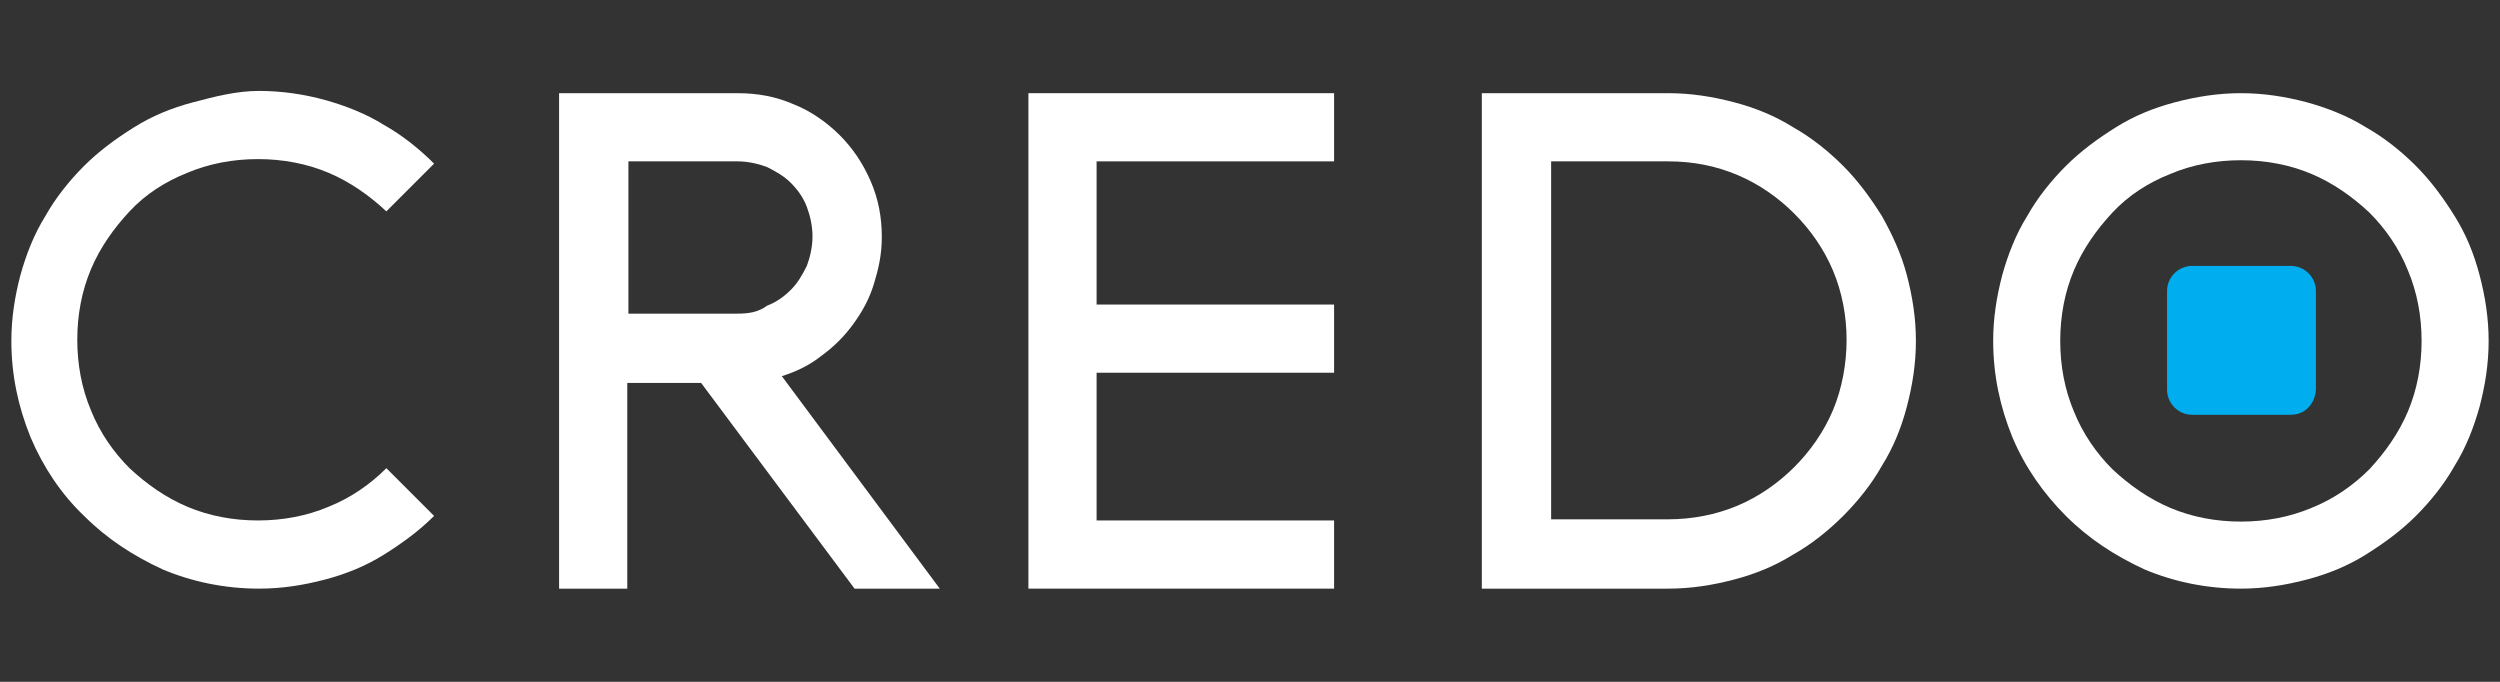
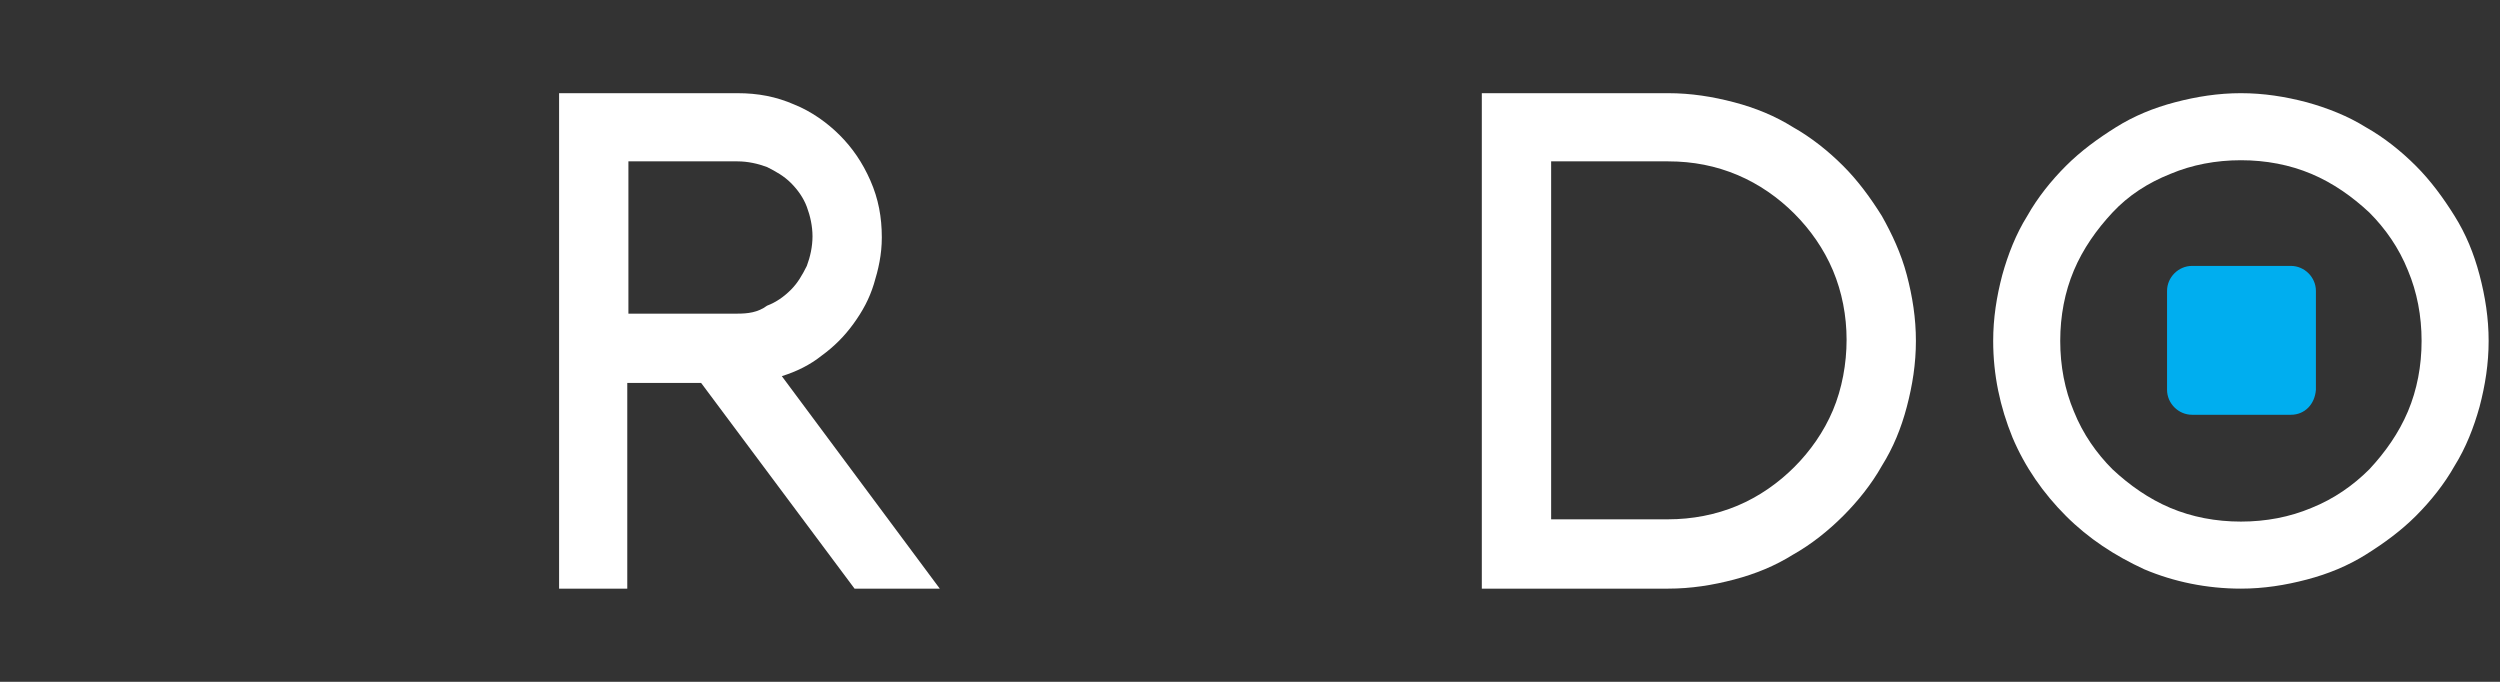
<svg xmlns="http://www.w3.org/2000/svg" version="1.1" id="Layer_1" x="0px" y="0px" viewBox="0 0 220 60" style="enable-background:new 0 0 220 60;" xml:space="preserve">
  <rect x="0" y="0" width="220" height="60" fill="#333333" stroke="none" />
  <style type="text/css">
	.st0{fill:#FFFFFF;}
	.st1{fill:#00AEEF;}
</style>
  <g>
    <path class="st0" d="M218.2,24.2c-0.5-1.9-1.2-3.6-2.2-5.2c-1-1.6-2.1-3.1-3.4-4.4c-1.3-1.3-2.8-2.5-4.4-3.4   c-1.6-1-3.4-1.7-5.2-2.2c-1.9-0.5-3.8-0.8-5.8-0.8c-2,0-3.9,0.3-5.8,0.8c-1.9,0.5-3.6,1.2-5.2,2.2c-1.6,1-3.1,2.1-4.4,3.4   c-1.3,1.3-2.5,2.8-3.4,4.4c-1,1.6-1.7,3.4-2.2,5.2c-0.5,1.9-0.8,3.8-0.8,5.8c0,3,0.6,5.8,1.7,8.5c1.1,2.6,2.7,4.9,4.7,6.9   c2,2,4.3,3.5,6.9,4.7c2.6,1.1,5.5,1.7,8.5,1.7c2,0,3.9-0.3,5.8-0.8c1.9-0.5,3.6-1.2,5.2-2.2c1.6-1,3.1-2.1,4.4-3.4   c1.3-1.3,2.5-2.8,3.4-4.4c1-1.6,1.7-3.4,2.2-5.2c0.5-1.9,0.8-3.8,0.8-5.8S218.7,26.1,218.2,24.2z M211.9,36.2   c-0.8,1.9-2,3.6-3.4,5.1c-1.4,1.4-3.1,2.6-5.1,3.4c-1.9,0.8-4,1.2-6.2,1.2s-4.3-0.4-6.2-1.2c-1.9-0.8-3.6-2-5.1-3.4   c-1.4-1.4-2.6-3.1-3.4-5.1c-0.8-1.9-1.2-4-1.2-6.2s0.4-4.3,1.2-6.2c0.8-1.9,2-3.6,3.4-5.1s3.1-2.6,5.1-3.4c1.9-0.8,4-1.2,6.2-1.2   s4.3,0.4,6.2,1.2c1.9,0.8,3.6,2,5.1,3.4c1.4,1.4,2.6,3.1,3.4,5.1c0.8,1.9,1.2,4,1.2,6.2C213.1,32.2,212.7,34.3,211.9,36.2z" />
    <path class="st1" d="M201.6,36.5h-8.7c-1.2,0-2.2-1-2.2-2.2v-8.7c0-1.2,1-2.2,2.2-2.2h8.7c1.2,0,2.2,1,2.2,2.2v8.7   C203.7,35.6,202.8,36.5,201.6,36.5z" />
    <path class="st0" d="M167.8,24.2c-0.5-1.9-1.3-3.6-2.2-5.2c-1-1.6-2.1-3.1-3.4-4.4c-1.3-1.3-2.8-2.5-4.4-3.4   c-1.6-1-3.3-1.7-5.2-2.2c-1.9-0.5-3.8-0.8-5.8-0.8h-16.4v43.6h16.4c2,0,3.9-0.3,5.8-0.8c1.9-0.5,3.6-1.2,5.2-2.2   c1.6-0.9,3.1-2.1,4.4-3.4c1.3-1.3,2.5-2.8,3.4-4.4c1-1.6,1.7-3.3,2.2-5.2c0.5-1.9,0.8-3.8,0.8-5.8C168.6,28,168.3,26.1,167.8,24.2z    M161.3,36.1c-0.8,1.9-2,3.6-3.4,5c-1.4,1.4-3.1,2.6-5,3.4c-1.9,0.8-4,1.2-6.1,1.2h-10.3V14.2h10.3c2.2,0,4.2,0.4,6.1,1.2   c1.9,0.8,3.6,2,5,3.4c1.4,1.4,2.6,3.1,3.4,5c0.8,1.9,1.2,4,1.2,6.1S162.1,34.2,161.3,36.1z" />
-     <polygon class="st0" points="96.5,32.8 117.4,32.8 117.4,26.8 96.5,26.8 96.5,14.2 117.4,14.2 117.4,8.2 90.5,8.2 90.5,51.8    117.4,51.8 117.4,45.8 96.5,45.8  " />
    <path class="st0" d="M82.7,51.8L68.8,33.1c1.3-0.4,2.5-1,3.5-1.8c1.1-0.8,2-1.7,2.8-2.8c0.8-1.1,1.4-2.2,1.8-3.5   c0.4-1.3,0.7-2.6,0.7-4.1c0-1.8-0.3-3.4-1-5c-0.7-1.6-1.6-2.9-2.7-4c-1.1-1.1-2.5-2.1-4-2.7c-1.6-0.7-3.2-1-5-1H49.2v43.6h6V33.7   h6.5l13.5,18.1H82.7z M64.9,27.6h-9.6V14.2h9.6c0.9,0,1.8,0.2,2.6,0.5c0.8,0.4,1.5,0.8,2.1,1.4c0.6,0.6,1.1,1.3,1.4,2.1   s0.5,1.7,0.5,2.6c0,0.9-0.2,1.8-0.5,2.6c-0.4,0.8-0.8,1.5-1.4,2.1c-0.6,0.6-1.3,1.1-2.1,1.4C66.7,27.5,65.8,27.6,64.9,27.6z" />
-     <path class="st0" d="M34,41.2C34,41.2,34,41.2,34,41.2c-1.4,1.4-3.1,2.6-5.1,3.4c-1.9,0.8-4,1.2-6.2,1.2s-4.3-0.4-6.2-1.2   s-3.6-2-5.1-3.4c-1.4-1.4-2.6-3.1-3.4-5.1c-0.8-1.9-1.2-4-1.2-6.2s0.4-4.3,1.2-6.2s2-3.6,3.4-5.1s3.1-2.6,5.1-3.4   c1.9-0.8,4-1.2,6.2-1.2s4.3,0.4,6.2,1.2s3.6,2,5.1,3.4l0,0l4.2-4.2l0,0c-1.3-1.3-2.8-2.5-4.4-3.4c-1.6-1-3.4-1.7-5.2-2.2   s-3.8-0.8-5.8-0.8S18.9,8.5,17,9s-3.6,1.2-5.2,2.2c-1.6,1-3.1,2.1-4.4,3.4C6.1,15.9,4.9,17.4,4,19c-1,1.6-1.7,3.4-2.2,5.2   C1.3,26.1,1,28,1,30c0,3,0.6,5.8,1.7,8.5c1.1,2.6,2.7,5,4.7,6.9c2,2,4.3,3.5,6.9,4.7c2.6,1.1,5.5,1.7,8.5,1.7c2,0,3.9-0.3,5.8-0.8   c1.9-0.5,3.6-1.2,5.2-2.2c1.6-1,3.1-2.1,4.4-3.4l0,0L34,41.2z" />
  </g>
</svg>